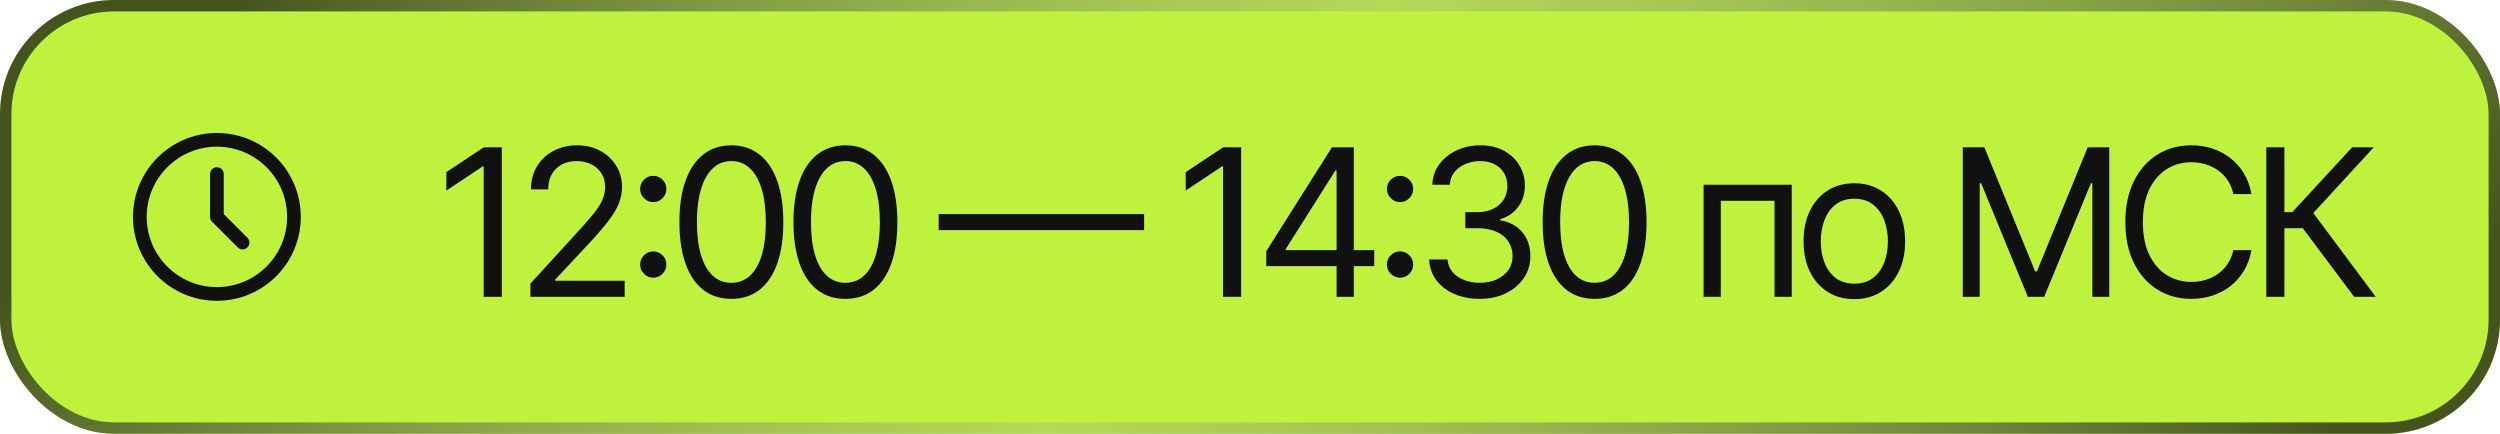
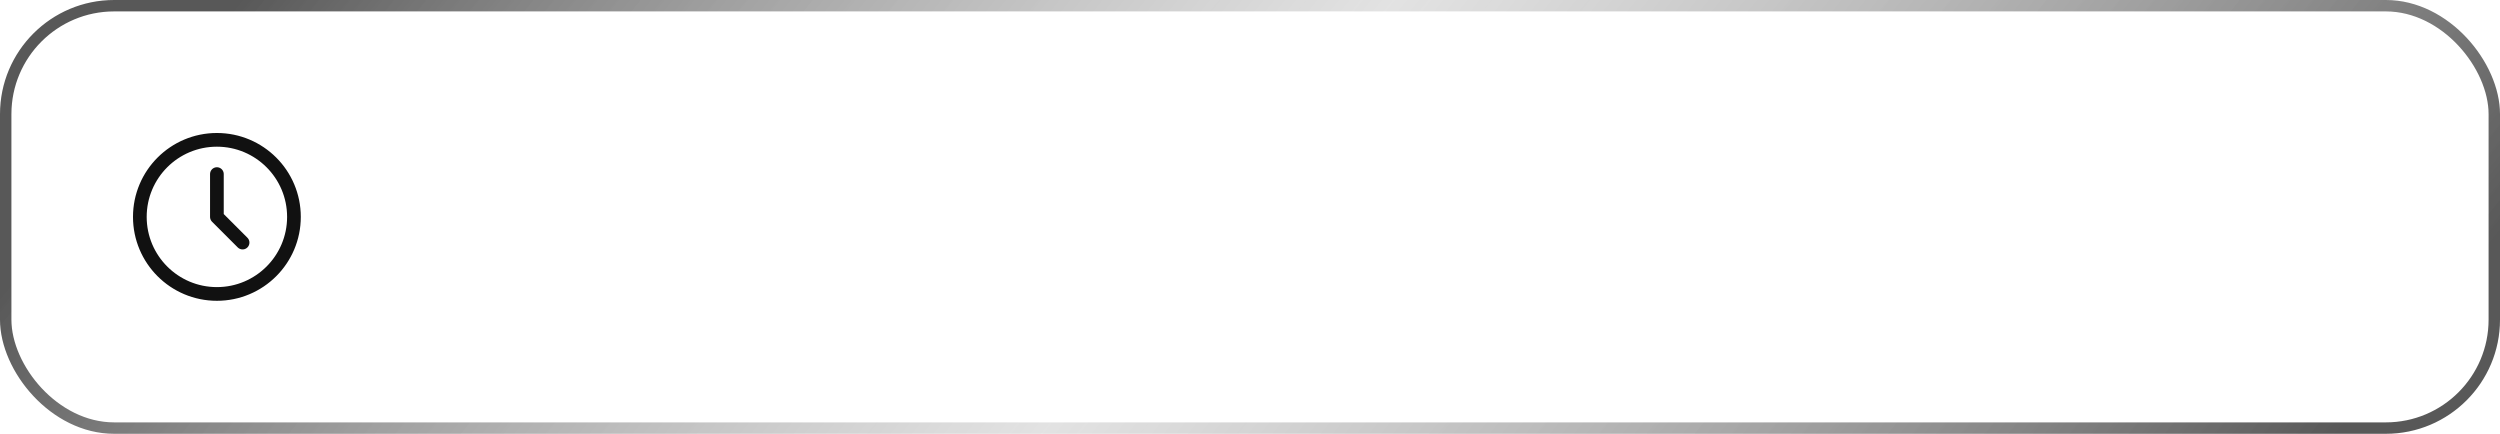
<svg xmlns="http://www.w3.org/2000/svg" width="219" height="38" viewBox="0 0 219 38" fill="none">
-   <rect width="219" height="38" rx="10" fill="#BFF23D" />
  <rect x="0.5" y="0.5" width="218" height="37" rx="9.5" stroke="url(#paint0_linear_1747_1602)" stroke-opacity="0.7" />
  <path d="M19 15.25V19L21.25 21.25M25.75 19C25.75 22.728 22.728 25.75 19 25.75C15.272 25.75 12.25 22.728 12.25 19C12.25 15.272 15.272 12.25 19 12.25C22.728 12.25 25.75 15.272 25.75 19Z" stroke="#111111" stroke-width="1.2" stroke-linecap="round" stroke-linejoin="round" />
-   <path d="M43.957 12.909V26H42.372V14.571H42.295L39.099 16.693V15.082L42.372 12.909H43.957ZM46.462 26V24.849L50.783 20.119C51.29 19.565 51.708 19.084 52.036 18.675C52.364 18.261 52.607 17.874 52.765 17.511C52.927 17.145 53.008 16.761 53.008 16.361C53.008 15.901 52.897 15.502 52.675 15.165C52.458 14.829 52.16 14.569 51.781 14.386C51.401 14.202 50.975 14.111 50.502 14.111C49.999 14.111 49.56 14.215 49.185 14.424C48.815 14.629 48.527 14.916 48.322 15.287C48.122 15.658 48.022 16.092 48.022 16.591H46.513C46.513 15.824 46.69 15.151 47.044 14.571C47.398 13.992 47.879 13.54 48.489 13.216C49.102 12.892 49.79 12.73 50.553 12.73C51.32 12.73 52 12.892 52.592 13.216C53.185 13.54 53.649 13.977 53.986 14.526C54.322 15.076 54.491 15.688 54.491 16.361C54.491 16.842 54.403 17.313 54.229 17.773C54.058 18.229 53.76 18.739 53.334 19.301C52.912 19.859 52.326 20.541 51.576 21.347L48.636 24.491V24.594H54.721V26H46.462ZM57.226 24.325C56.91 24.325 56.64 24.212 56.414 23.986C56.188 23.761 56.075 23.49 56.075 23.175C56.075 22.859 56.188 22.589 56.414 22.363C56.64 22.137 56.91 22.024 57.226 22.024C57.541 22.024 57.812 22.137 58.038 22.363C58.263 22.589 58.376 22.859 58.376 23.175C58.376 23.384 58.323 23.575 58.217 23.75C58.114 23.925 57.976 24.065 57.801 24.172C57.631 24.274 57.439 24.325 57.226 24.325ZM57.226 17.703C56.91 17.703 56.64 17.59 56.414 17.364C56.188 17.139 56.075 16.868 56.075 16.553C56.075 16.237 56.188 15.967 56.414 15.741C56.64 15.515 56.91 15.402 57.226 15.402C57.541 15.402 57.812 15.515 58.038 15.741C58.263 15.967 58.376 16.237 58.376 16.553C58.376 16.761 58.323 16.953 58.217 17.128C58.114 17.303 57.976 17.443 57.801 17.55C57.631 17.652 57.439 17.703 57.226 17.703ZM64.068 26.179C63.105 26.179 62.284 25.917 61.607 25.393C60.929 24.864 60.411 24.099 60.053 23.098C59.696 22.092 59.517 20.878 59.517 19.454C59.517 18.04 59.696 16.832 60.053 15.83C60.416 14.825 60.936 14.057 61.613 13.529C62.295 12.996 63.113 12.73 64.068 12.73C65.022 12.73 65.838 12.996 66.516 13.529C67.198 14.057 67.718 14.825 68.076 15.83C68.438 16.832 68.619 18.04 68.619 19.454C68.619 20.878 68.44 22.092 68.082 23.098C67.724 24.099 67.206 24.864 66.529 25.393C65.851 25.917 65.031 26.179 64.068 26.179ZM64.068 24.773C65.022 24.773 65.764 24.312 66.292 23.392C66.82 22.472 67.085 21.159 67.085 19.454C67.085 18.321 66.963 17.356 66.72 16.559C66.482 15.762 66.136 15.155 65.685 14.737C65.237 14.32 64.698 14.111 64.068 14.111C63.122 14.111 62.382 14.577 61.85 15.511C61.317 16.44 61.051 17.754 61.051 19.454C61.051 20.588 61.17 21.551 61.409 22.344C61.647 23.136 61.99 23.739 62.438 24.153C62.889 24.566 63.433 24.773 64.068 24.773ZM74.058 26.179C73.095 26.179 72.274 25.917 71.597 25.393C70.919 24.864 70.401 24.099 70.043 23.098C69.686 22.092 69.507 20.878 69.507 19.454C69.507 18.04 69.686 16.832 70.043 15.83C70.406 14.825 70.926 14.057 71.603 13.529C72.285 12.996 73.103 12.73 74.058 12.73C75.012 12.73 75.828 12.996 76.506 13.529C77.188 14.057 77.707 14.825 78.066 15.83C78.428 16.832 78.609 18.04 78.609 19.454C78.609 20.878 78.43 22.092 78.072 23.098C77.714 24.099 77.196 24.864 76.519 25.393C75.841 25.917 75.021 26.179 74.058 26.179ZM74.058 24.773C75.012 24.773 75.754 24.312 76.282 23.392C76.811 22.472 77.075 21.159 77.075 19.454C77.075 18.321 76.953 17.356 76.71 16.559C76.472 15.762 76.126 15.155 75.675 14.737C75.227 14.32 74.688 14.111 74.058 14.111C73.112 14.111 72.372 14.577 71.84 15.511C71.307 16.44 71.041 17.754 71.041 19.454C71.041 20.588 71.16 21.551 71.399 22.344C71.637 23.136 71.98 23.739 72.428 24.153C72.879 24.566 73.423 24.773 74.058 24.773ZM100.225 18.751V20.158H82.225V18.751H100.225ZM108.725 12.909V26H107.14V14.571H107.063L103.867 16.693V15.082L107.14 12.909H108.725ZM110.923 23.315V22.011L116.676 12.909H117.622V14.929H116.983L112.636 21.807V21.909H120.383V23.315H110.923ZM117.085 26V22.919V22.312V12.909H118.594V26H117.085ZM122.644 24.325C122.328 24.325 122.058 24.212 121.832 23.986C121.606 23.761 121.493 23.49 121.493 23.175C121.493 22.859 121.606 22.589 121.832 22.363C122.058 22.137 122.328 22.024 122.644 22.024C122.959 22.024 123.23 22.137 123.456 22.363C123.681 22.589 123.794 22.859 123.794 23.175C123.794 23.384 123.741 23.575 123.635 23.75C123.532 23.925 123.394 24.065 123.219 24.172C123.049 24.274 122.857 24.325 122.644 24.325ZM122.644 17.703C122.328 17.703 122.058 17.59 121.832 17.364C121.606 17.139 121.493 16.868 121.493 16.553C121.493 16.237 121.606 15.967 121.832 15.741C122.058 15.515 122.328 15.402 122.644 15.402C122.959 15.402 123.23 15.515 123.456 15.741C123.681 15.967 123.794 16.237 123.794 16.553C123.794 16.761 123.741 16.953 123.635 17.128C123.532 17.303 123.394 17.443 123.219 17.55C123.049 17.652 122.857 17.703 122.644 17.703ZM129.639 26.179C128.795 26.179 128.043 26.034 127.383 25.744C126.726 25.454 126.204 25.052 125.817 24.536C125.433 24.016 125.224 23.413 125.19 22.727H126.801C126.835 23.149 126.98 23.514 127.236 23.82C127.491 24.123 127.826 24.357 128.239 24.523C128.653 24.69 129.111 24.773 129.614 24.773C130.176 24.773 130.675 24.675 131.109 24.479C131.544 24.283 131.885 24.01 132.132 23.66C132.379 23.311 132.503 22.906 132.503 22.446C132.503 21.965 132.383 21.541 132.145 21.174C131.906 20.803 131.557 20.514 131.096 20.305C130.636 20.096 130.074 19.991 129.409 19.991H128.361V18.585H129.409C129.929 18.585 130.385 18.491 130.777 18.304C131.173 18.116 131.482 17.852 131.704 17.511C131.93 17.171 132.043 16.77 132.043 16.31C132.043 15.867 131.945 15.481 131.748 15.153C131.552 14.825 131.275 14.569 130.918 14.386C130.564 14.202 130.146 14.111 129.665 14.111C129.213 14.111 128.787 14.194 128.386 14.36C127.99 14.522 127.666 14.758 127.415 15.07C127.163 15.376 127.027 15.747 127.006 16.182H125.471C125.497 15.496 125.704 14.895 126.092 14.379C126.479 13.859 126.986 13.454 127.613 13.165C128.244 12.875 128.936 12.73 129.69 12.73C130.5 12.73 131.195 12.894 131.774 13.222C132.354 13.546 132.799 13.974 133.11 14.507C133.421 15.04 133.577 15.615 133.577 16.233C133.577 16.97 133.383 17.599 132.995 18.119C132.611 18.639 132.089 18.999 131.429 19.199V19.301C132.256 19.438 132.901 19.789 133.366 20.356C133.83 20.918 134.062 21.615 134.062 22.446C134.062 23.158 133.869 23.797 133.481 24.364C133.097 24.926 132.573 25.369 131.908 25.693C131.244 26.017 130.487 26.179 129.639 26.179ZM139.687 26.179C138.724 26.179 137.903 25.917 137.226 25.393C136.548 24.864 136.03 24.099 135.672 23.098C135.314 22.092 135.136 20.878 135.136 19.454C135.136 18.04 135.314 16.832 135.672 15.83C136.035 14.825 136.555 14.057 137.232 13.529C137.914 12.996 138.732 12.73 139.687 12.73C140.641 12.73 141.457 12.996 142.135 13.529C142.817 14.057 143.336 14.825 143.694 15.83C144.057 16.832 144.238 18.04 144.238 19.454C144.238 20.878 144.059 22.092 143.701 23.098C143.343 24.099 142.825 24.864 142.148 25.393C141.47 25.917 140.65 26.179 139.687 26.179ZM139.687 24.773C140.641 24.773 141.383 24.312 141.911 23.392C142.439 22.472 142.704 21.159 142.704 19.454C142.704 18.321 142.582 17.356 142.339 16.559C142.101 15.762 141.756 15.155 141.304 14.737C140.856 14.32 140.317 14.111 139.687 14.111C138.741 14.111 138.001 14.577 137.469 15.511C136.936 16.44 136.67 17.754 136.67 19.454C136.67 20.588 136.789 21.551 137.028 22.344C137.266 23.136 137.609 23.739 138.057 24.153C138.508 24.566 139.052 24.773 139.687 24.773ZM149.235 26V16.182H156.956V26H155.448V17.588H150.743V26H149.235ZM162.44 26.204C161.554 26.204 160.776 25.994 160.107 25.572C159.442 25.15 158.922 24.56 158.547 23.801C158.177 23.043 157.991 22.156 157.991 21.142C157.991 20.119 158.177 19.227 158.547 18.464C158.922 17.701 159.442 17.109 160.107 16.687C160.776 16.265 161.554 16.054 162.44 16.054C163.326 16.054 164.102 16.265 164.767 16.687C165.436 17.109 165.956 17.701 166.326 18.464C166.701 19.227 166.889 20.119 166.889 21.142C166.889 22.156 166.701 23.043 166.326 23.801C165.956 24.56 165.436 25.15 164.767 25.572C164.102 25.994 163.326 26.204 162.44 26.204ZM162.44 24.849C163.113 24.849 163.667 24.677 164.102 24.332C164.537 23.986 164.858 23.533 165.067 22.97C165.276 22.408 165.38 21.798 165.38 21.142C165.38 20.486 165.276 19.874 165.067 19.308C164.858 18.741 164.537 18.283 164.102 17.933C163.667 17.584 163.113 17.409 162.44 17.409C161.767 17.409 161.213 17.584 160.778 17.933C160.343 18.283 160.022 18.741 159.813 19.308C159.604 19.874 159.5 20.486 159.5 21.142C159.5 21.798 159.604 22.408 159.813 22.97C160.022 23.533 160.343 23.986 160.778 24.332C161.213 24.677 161.767 24.849 162.44 24.849ZM171.939 12.909H173.831L178.28 23.776H178.433L182.882 12.909H184.774V26H183.291V16.054H183.163L179.072 26H177.64L173.549 16.054H173.422V26H171.939V12.909ZM197.226 17H195.641C195.547 16.544 195.383 16.143 195.149 15.798C194.919 15.453 194.638 15.163 194.305 14.929C193.977 14.69 193.613 14.511 193.212 14.392C192.812 14.273 192.394 14.213 191.959 14.213C191.167 14.213 190.449 14.413 189.805 14.814C189.166 15.214 188.657 15.805 188.278 16.584C187.903 17.364 187.715 18.321 187.715 19.454C187.715 20.588 187.903 21.545 188.278 22.325C188.657 23.104 189.166 23.695 189.805 24.095C190.449 24.496 191.167 24.696 191.959 24.696C192.394 24.696 192.812 24.636 193.212 24.517C193.613 24.398 193.977 24.221 194.305 23.986C194.638 23.748 194.919 23.456 195.149 23.111C195.383 22.761 195.547 22.361 195.641 21.909H197.226C197.107 22.578 196.89 23.177 196.574 23.705C196.259 24.234 195.867 24.683 195.398 25.054C194.93 25.421 194.403 25.7 193.819 25.891C193.24 26.083 192.62 26.179 191.959 26.179C190.843 26.179 189.85 25.906 188.981 25.361C188.111 24.815 187.427 24.04 186.929 23.034C186.43 22.028 186.181 20.835 186.181 19.454C186.181 18.074 186.43 16.881 186.929 15.875C187.427 14.869 188.111 14.094 188.981 13.548C189.85 13.003 190.843 12.73 191.959 12.73C192.62 12.73 193.24 12.826 193.819 13.018C194.403 13.21 194.93 13.491 195.398 13.861C195.867 14.228 196.259 14.675 196.574 15.204C196.89 15.728 197.107 16.327 197.226 17ZM206.224 26L201.724 19.991H200.113V26H198.528V12.909H200.113V18.585H200.804L206.045 12.909H207.937L202.645 18.662L208.116 26H206.224Z" fill="#111111" />
  <defs>
    <linearGradient id="paint0_linear_1747_1602" x1="17.878" y1="4.222" x2="146.929" y2="108.926" gradientUnits="userSpaceOnUse">
      <stop stop-color="#111111" />
      <stop offset="0.471" stop-color="#999999" stop-opacity="0.4" />
      <stop offset="1" stop-color="#111111" />
    </linearGradient>
  </defs>
</svg>